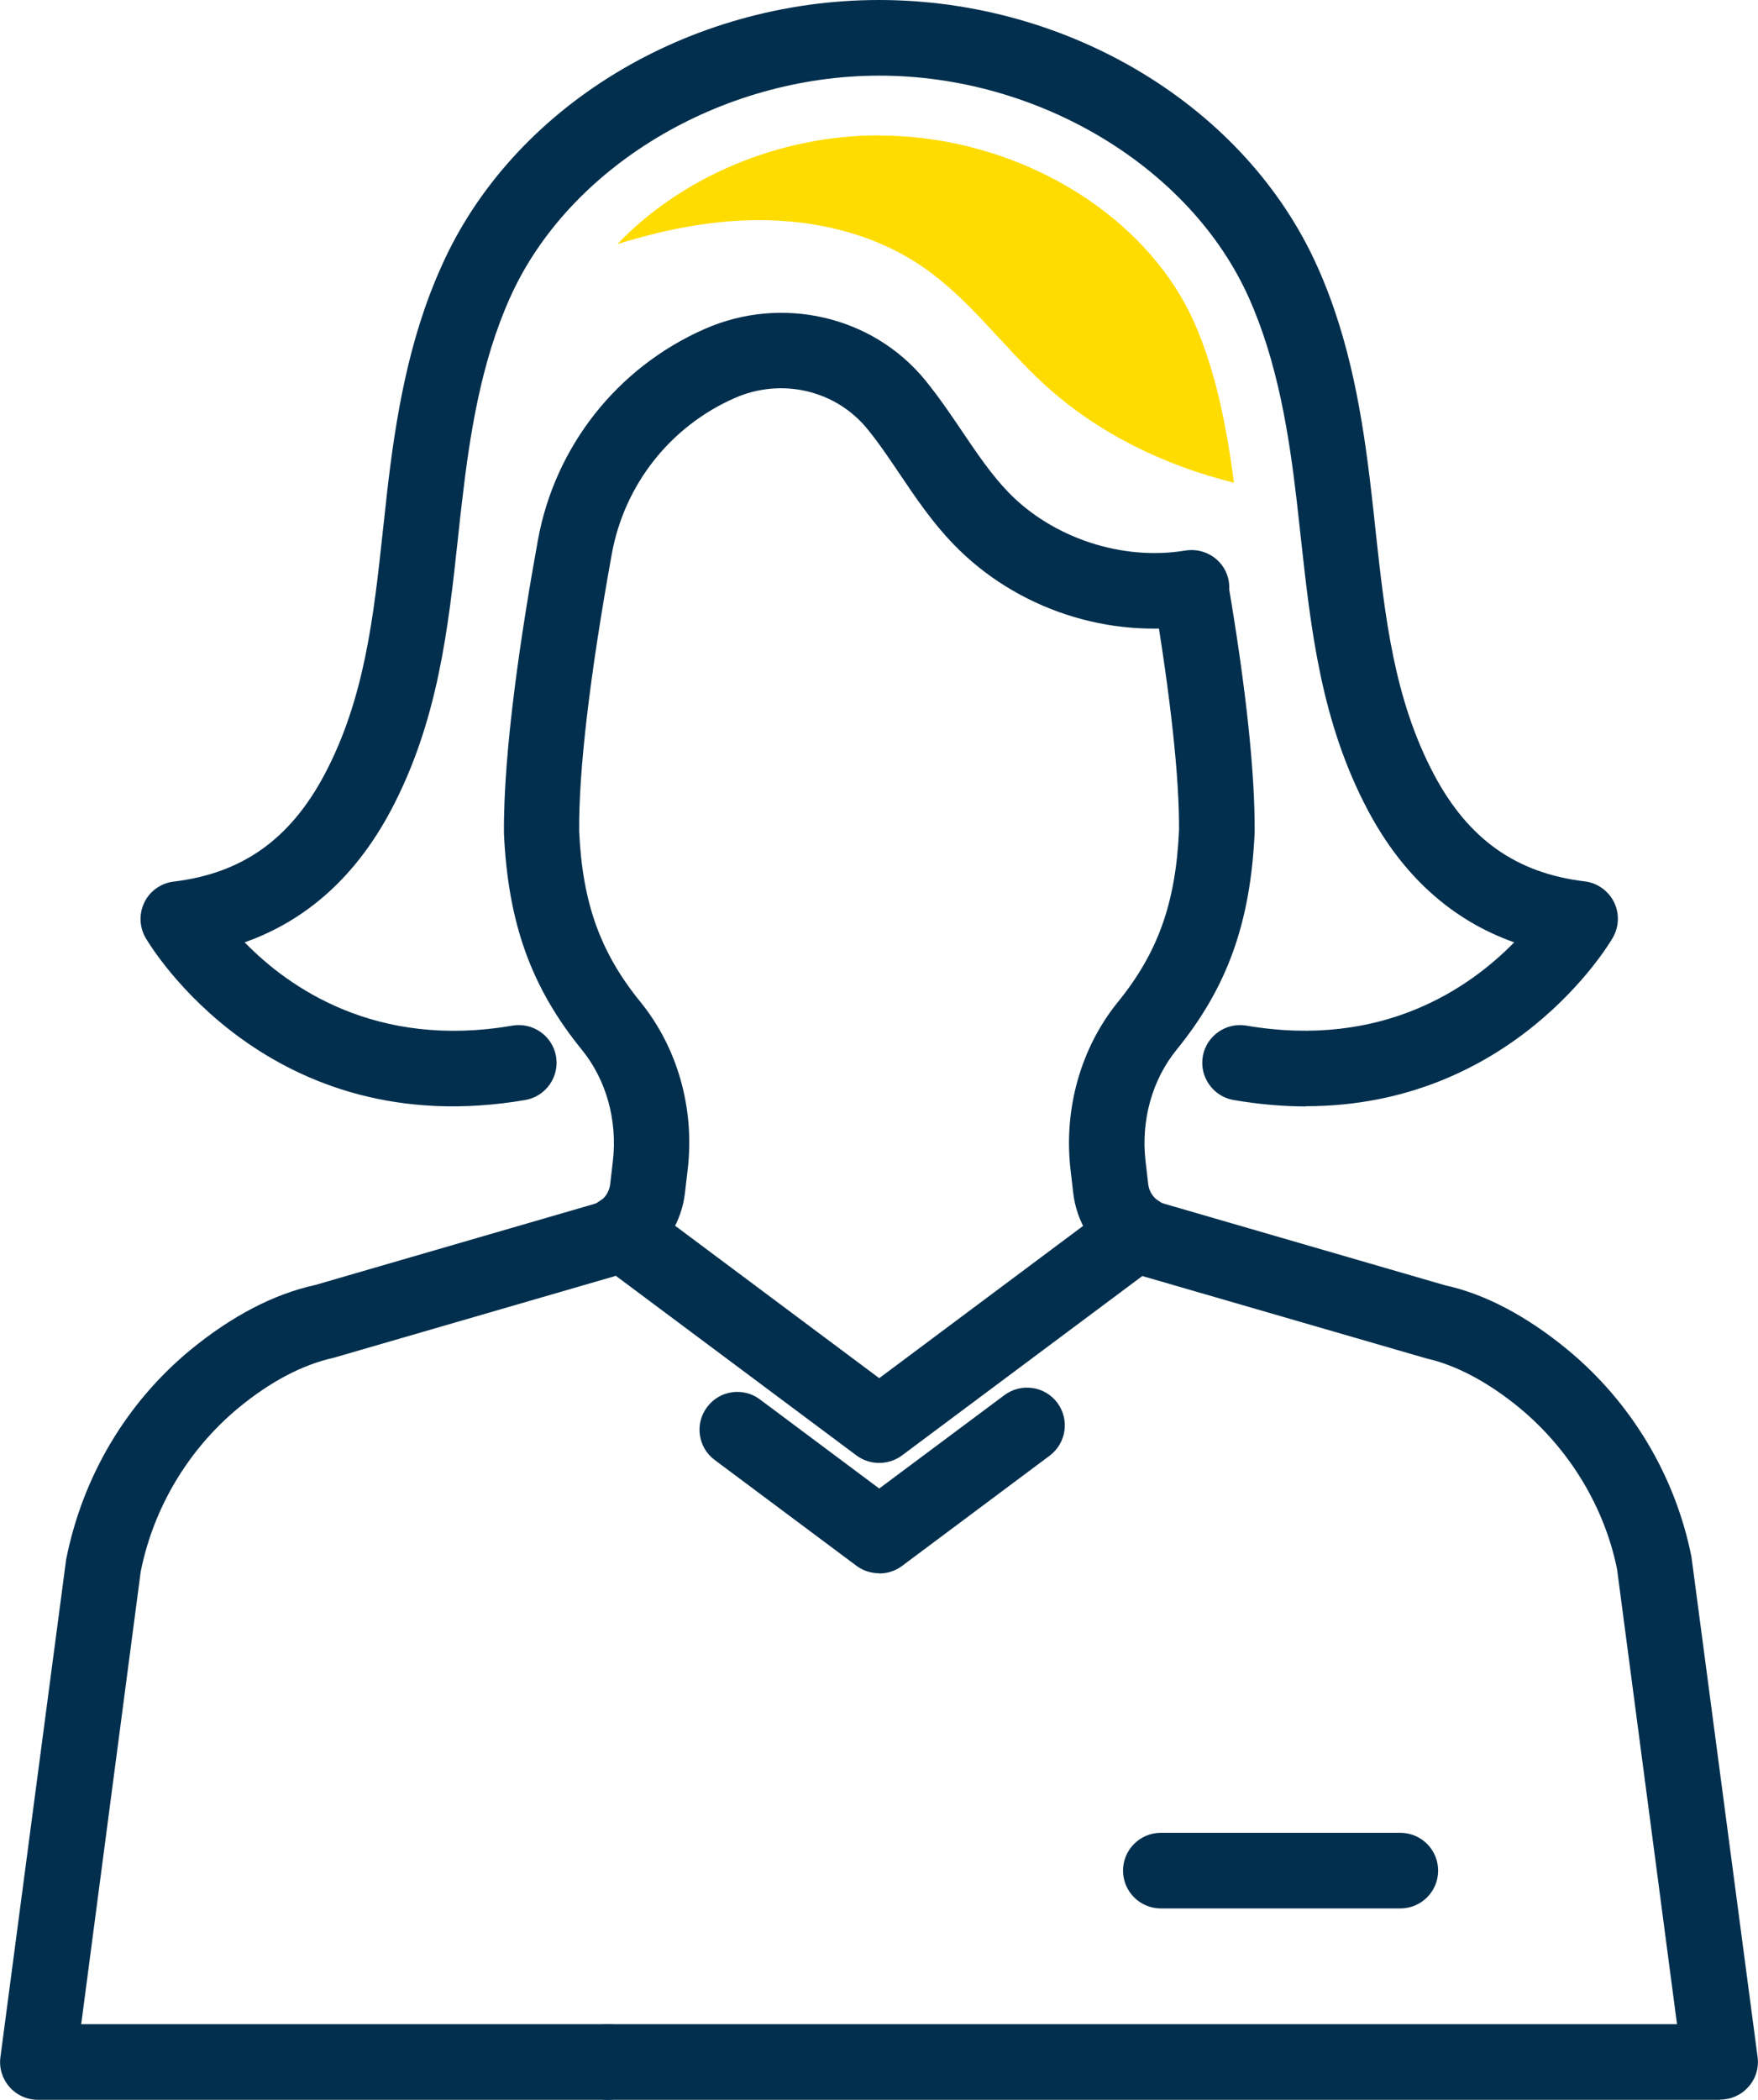
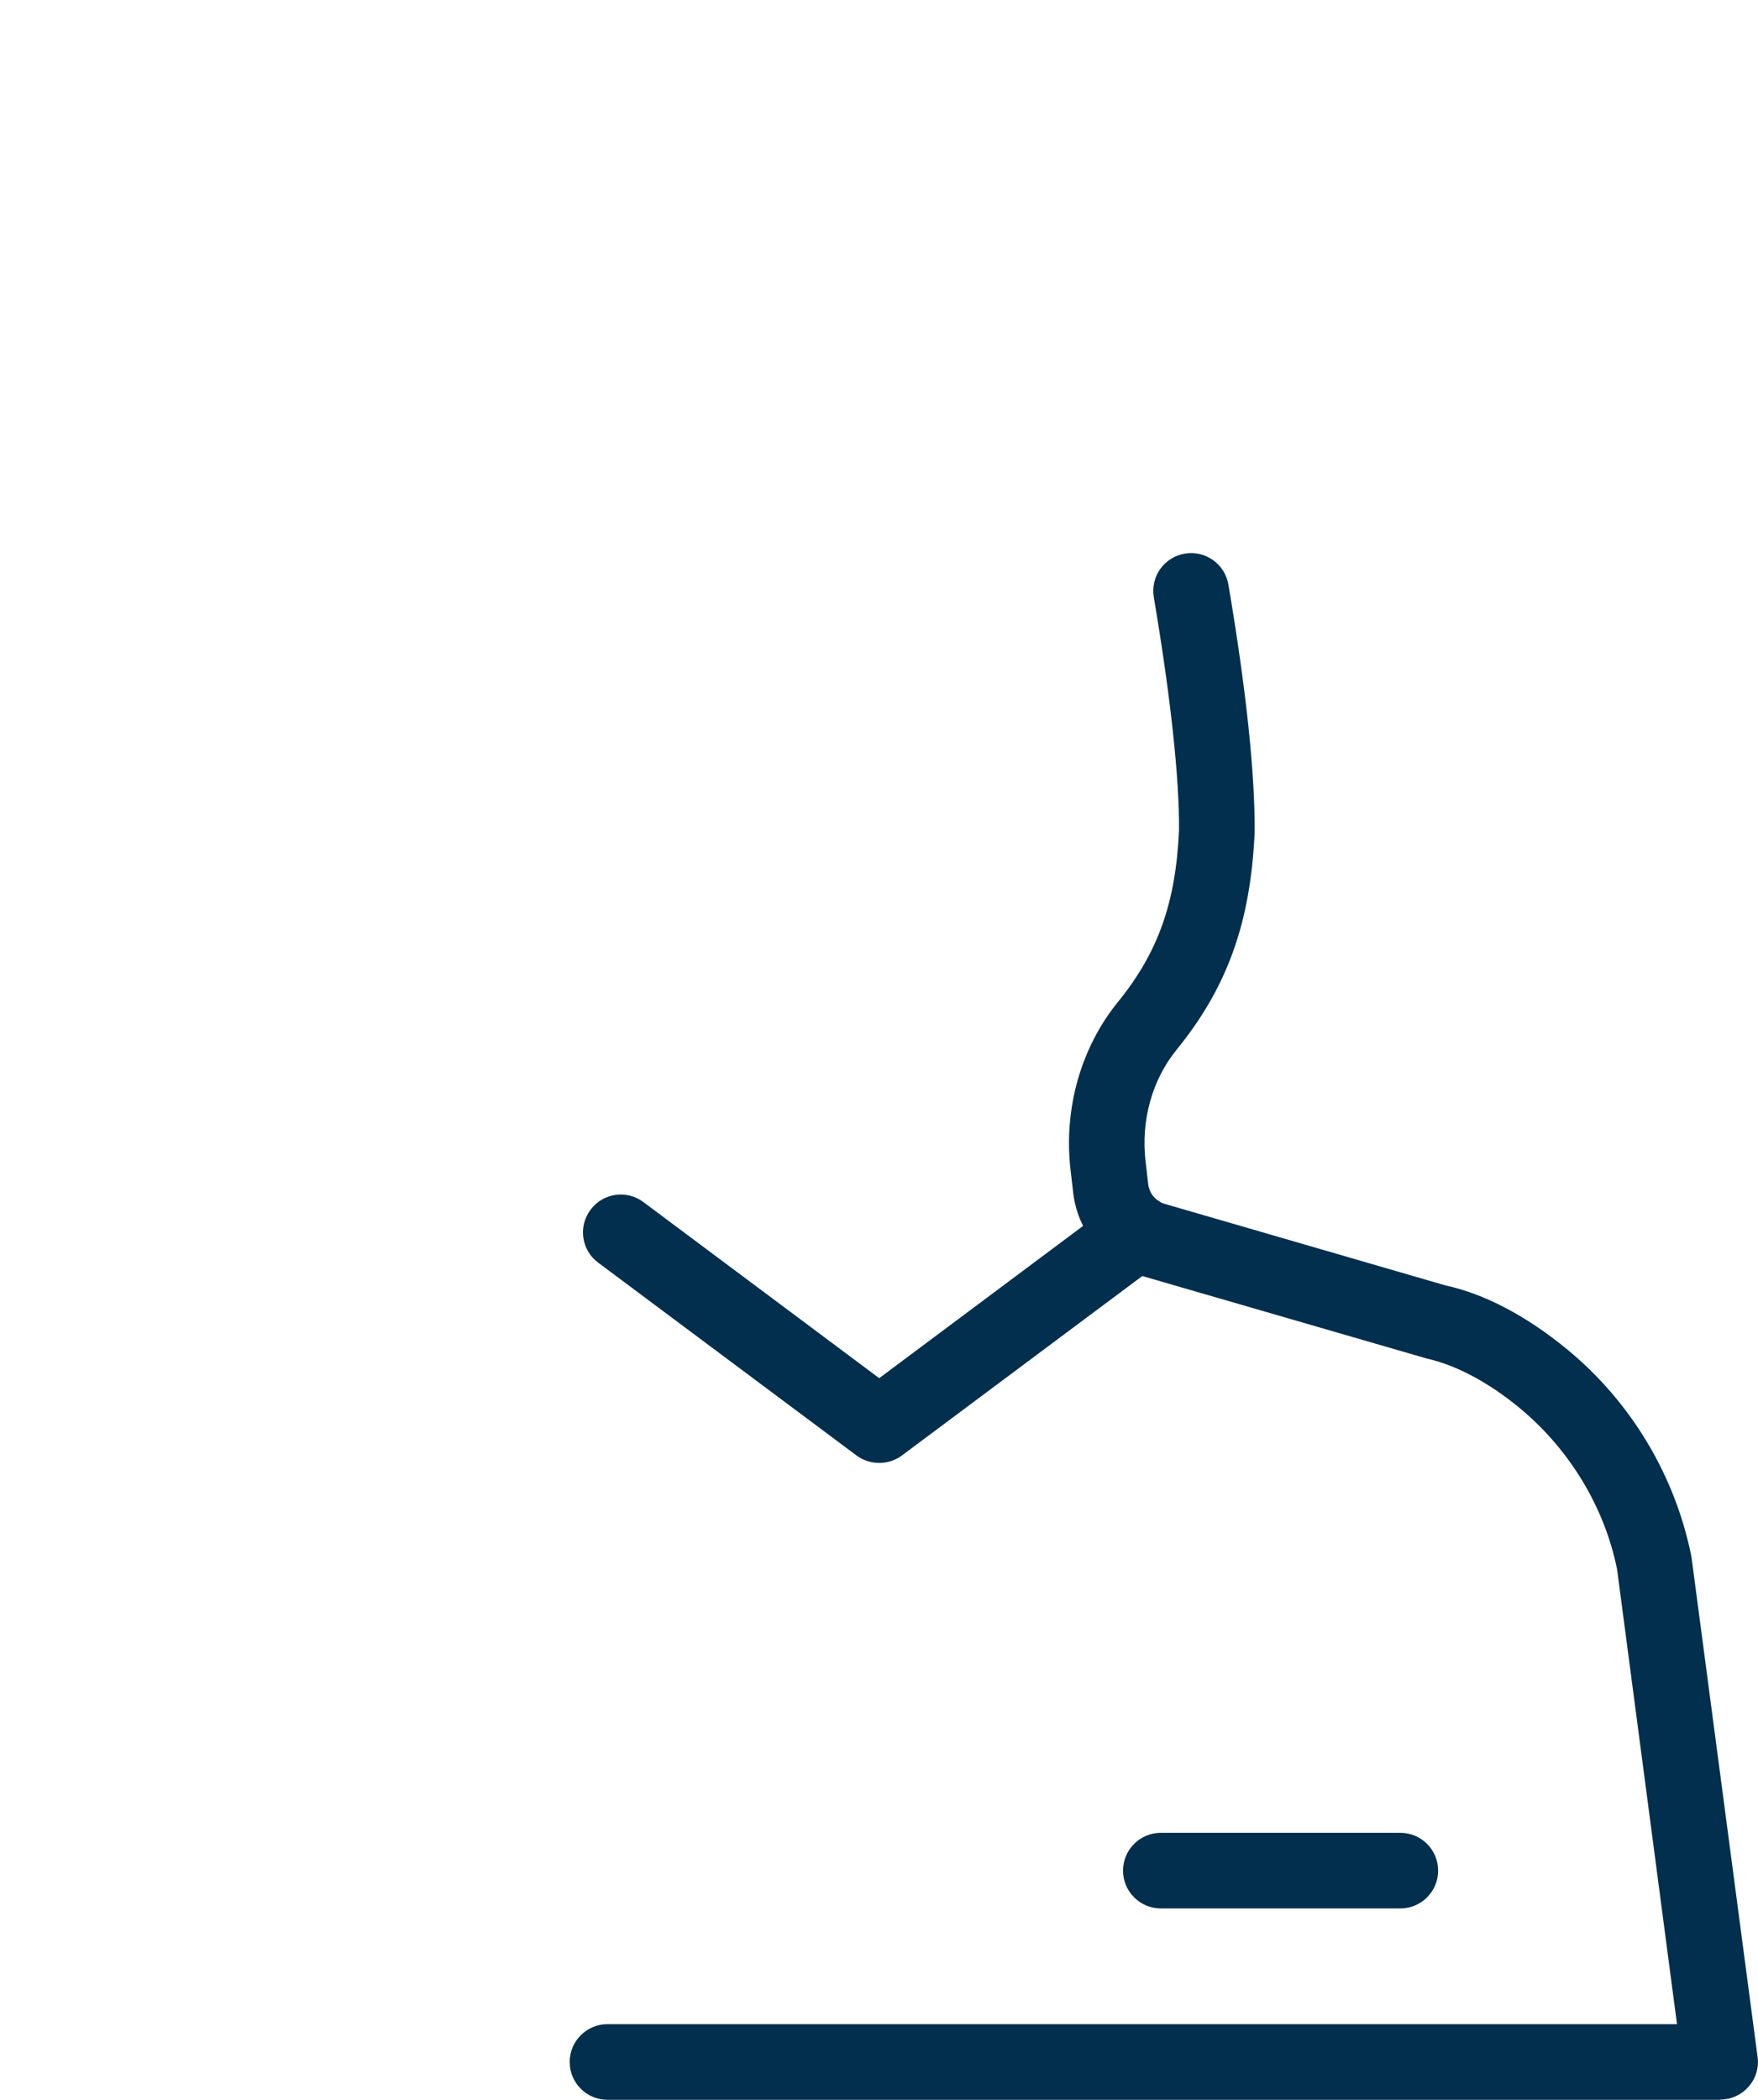
<svg xmlns="http://www.w3.org/2000/svg" id="_レイヤー_2" width="85.08" height="101.61" viewBox="0 0 85.08 101.61">
  <defs>
    <style>.cls-1{fill:#022f4d;}.cls-2{fill:#ffdc00;}</style>
  </defs>
  <g id="_レイヤー_1-2">
    <path class="cls-1" d="M83.25,101.61H29.4c-1.01,0-1.83-.82-1.83-1.83s.82-1.83,1.83-1.83h51.76l-2.9-22.01c-.6-2.98-2.28-5.79-4.72-7.81-1.52-1.25-3.07-2.07-4.49-2.39l-13.69-3.97c-.48-.14-.93-.35-1.34-.63-1.16-.78-1.92-2.03-2.08-3.41l-.13-1.12c-.34-2.94.49-5.9,2.29-8.12,1.94-2.39,2.8-4.79,2.96-8.31.02-2.5-.4-6.42-1.22-11.28-.17-1,.5-1.94,1.5-2.11.99-.17,1.94.5,2.11,1.5.87,5.14,1.29,9.17,1.27,11.99-.2,4.38-1.33,7.51-3.78,10.52-1.18,1.45-1.73,3.42-1.5,5.39l.13,1.12c.04.33.22.62.49.8.1.07.2.12.32.15l13.57,3.94c1.89.41,3.92,1.47,5.91,3.11,3.09,2.55,5.22,6.11,6,10.03l3.2,24.2c.07.52-.09,1.05-.44,1.44-.35.4-.85.62-1.37.62Z" />
-     <path class="cls-1" d="M63.21,53.54c-1.11,0-2.28-.1-3.51-.31-.99-.17-1.66-1.12-1.49-2.11s1.12-1.66,2.11-1.49c6.61,1.13,10.83-1.85,12.96-4.03-3.02-1.07-5.4-3.22-7.08-6.39-2.27-4.28-2.76-8.78-3.24-13.14-.07-.6-.13-1.2-.2-1.8-.38-3.28-.93-6.75-2.32-9.86-2.83-6.33-10.19-10.75-17.88-10.75s-15.05,4.42-17.88,10.75c-1.4,3.12-1.94,6.58-2.32,9.86-.07.6-.14,1.2-.2,1.8-.47,4.36-.97,8.86-3.24,13.14-1.69,3.18-4.06,5.32-7.08,6.39,2.12,2.18,6.35,5.17,12.96,4.03.99-.17,1.94.5,2.11,1.49s-.5,1.94-1.49,2.11c-12.4,2.12-18.13-7.43-18.37-7.84-.31-.53-.33-1.18-.06-1.73.27-.55.81-.93,1.42-1,3.31-.4,5.62-2.04,7.29-5.17,1.94-3.66,2.38-7.62,2.83-11.82.07-.6.13-1.21.2-1.82.41-3.57,1.02-7.37,2.62-10.93C24.77,5.19,33.3,0,42.54,0s17.77,5.19,21.22,12.91c1.6,3.57,2.2,7.36,2.61,10.93.07.61.14,1.22.2,1.82.46,4.2.89,8.16,2.83,11.82,1.66,3.13,3.98,4.77,7.29,5.17.61.07,1.14.45,1.42,1,.27.55.25,1.2-.06,1.73-.21.37-4.88,8.15-14.85,8.15Z" />
    <path class="cls-1" d="M42.54,70.79c-.38,0-.77-.12-1.09-.36l-12.5-9.33c-.81-.6-.98-1.75-.37-2.56.6-.81,1.75-.98,2.56-.37l11.41,8.52,11.41-8.52c.81-.6,1.95-.44,2.56.37.6.81.44,1.95-.37,2.56l-12.5,9.33c-.32.24-.71.36-1.09.36Z" />
-     <path class="cls-1" d="M42.54,76.13c-.38,0-.77-.12-1.09-.36l-6.86-5.12c-.81-.6-.98-1.75-.37-2.56.6-.81,1.75-.98,2.56-.37l5.77,4.31,6.06-4.52c.81-.6,1.95-.44,2.56.37.6.81.44,1.95-.37,2.56l-7.15,5.34c-.32.24-.71.36-1.09.36Z" />
    <path class="cls-1" d="M67.77,92.35h-11.59c-1.01,0-1.83-.82-1.83-1.83s.82-1.83,1.83-1.83h11.59c1.01,0,1.83.82,1.83,1.83s-.82,1.83-1.83,1.83Z" />
-     <path class="cls-1" d="M29.4,101.61H1.83c-.53,0-1.03-.23-1.37-.62-.35-.4-.51-.92-.44-1.44l3.18-24.08c.8-4.04,2.93-7.6,6.02-10.15,2-1.64,4.03-2.7,6.04-3.14l13.46-3.91c.11-.03.22-.08.32-.15.27-.18.45-.48.49-.81l.13-1.12c.23-1.97-.32-3.94-1.5-5.39-2.45-3.01-3.57-6.13-3.77-10.45-.04-4.07.87-9.96,1.64-14.2.82-4.54,3.84-8.37,8.07-10.23,3.74-1.65,8.13-.63,10.67,2.47.69.85,1.25,1.68,1.79,2.48.73,1.08,1.42,2.1,2.24,2.95,2.15,2.22,5.52,3.33,8.57,2.82.99-.16,1.94.5,2.1,1.5s-.51,1.94-1.5,2.1c-4.27.72-8.79-.77-11.8-3.88-1.05-1.08-1.86-2.28-2.64-3.44-.52-.77-1.01-1.5-1.56-2.17-1.54-1.88-4.16-2.48-6.41-1.49-3.12,1.37-5.34,4.19-5.95,7.54-1.06,5.85-1.61,10.5-1.58,13.44.16,3.45,1.02,5.85,2.96,8.24,1.8,2.21,2.64,5.17,2.29,8.12l-.13,1.12c-.16,1.39-.92,2.63-2.08,3.41-.41.28-.86.49-1.34.63l-13.57,3.94c-1.54.34-3.09,1.17-4.61,2.42-2.43,2.01-4.12,4.83-4.74,7.93l-2.88,21.9h25.49c1.01,0,1.83.82,1.83,1.83s-.82,1.83-1.83,1.83Z" />
-     <path class="cls-2" d="M42.54,6.55c-4.88,0-9.58,2.04-12.66,5.26,1.98-.61,4-1.05,6.07-1.14,3.03-.14,6.16.51,8.67,2.22,2.28,1.55,3.91,3.87,5.94,5.73,2.57,2.34,5.77,3.9,9.16,4.74-.35-2.66-.87-5.38-1.93-7.77-2.38-5.32-8.65-9.03-15.24-9.03Z" />
  </g>
</svg>